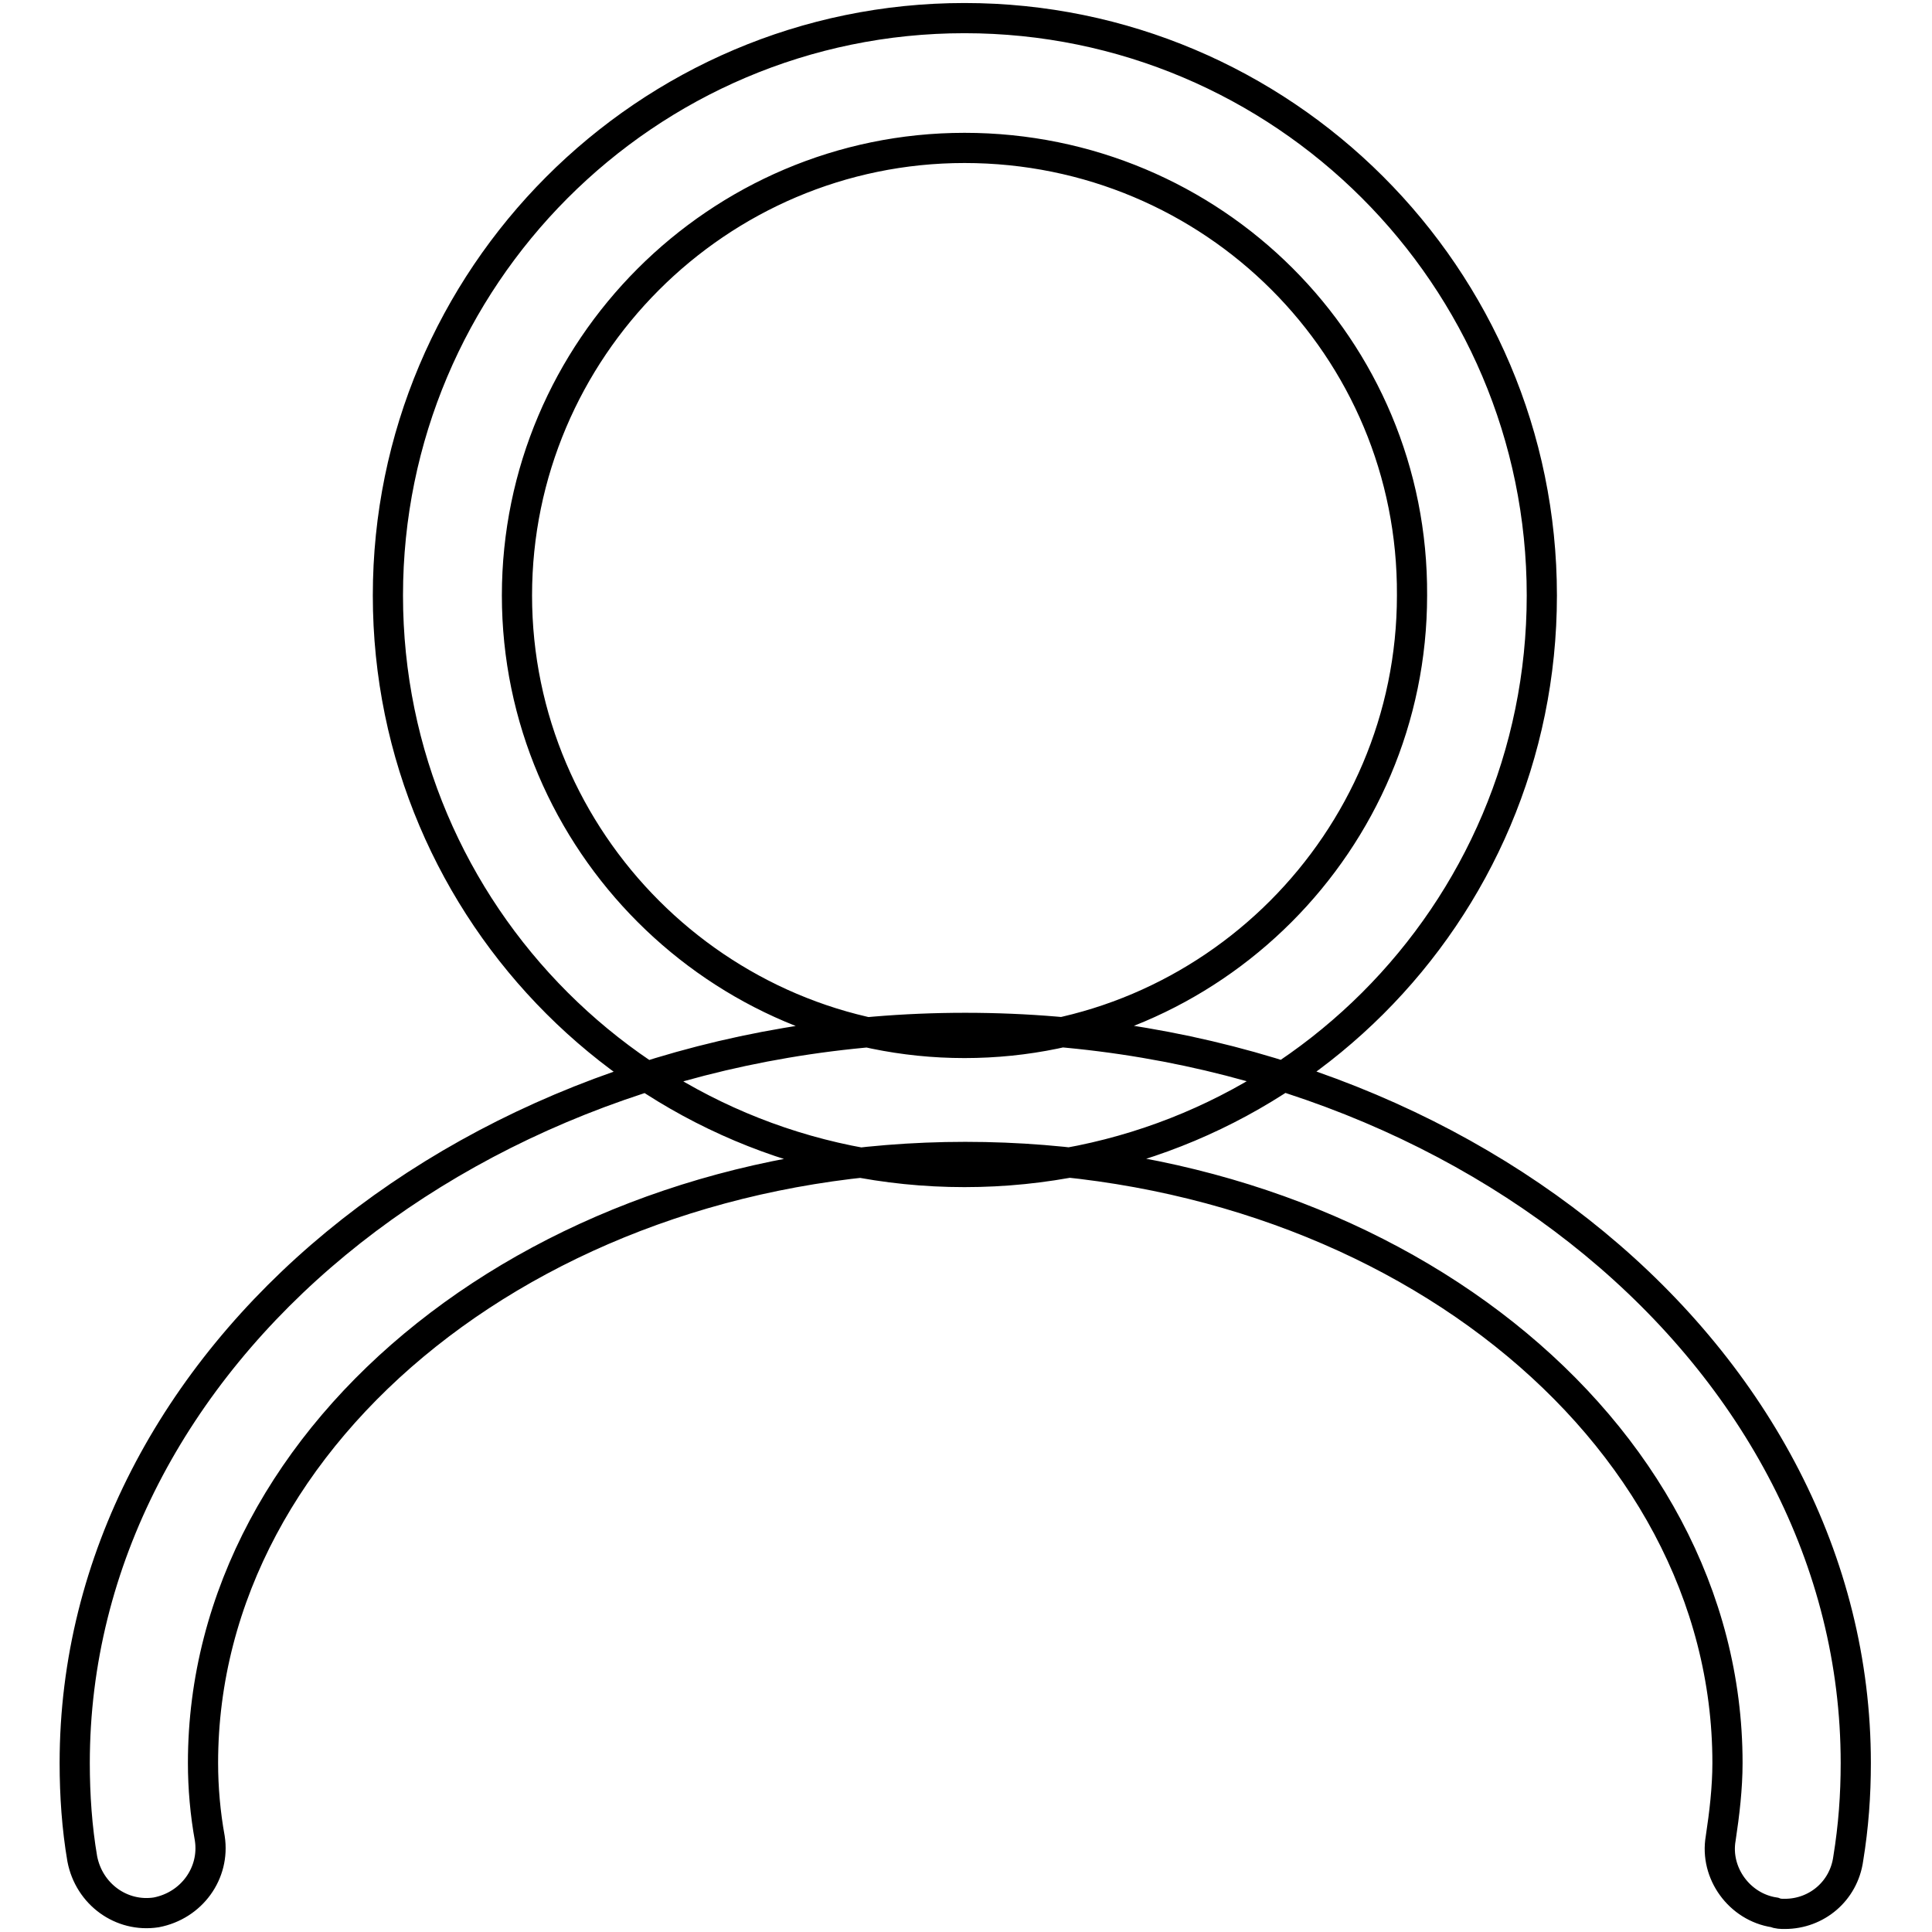
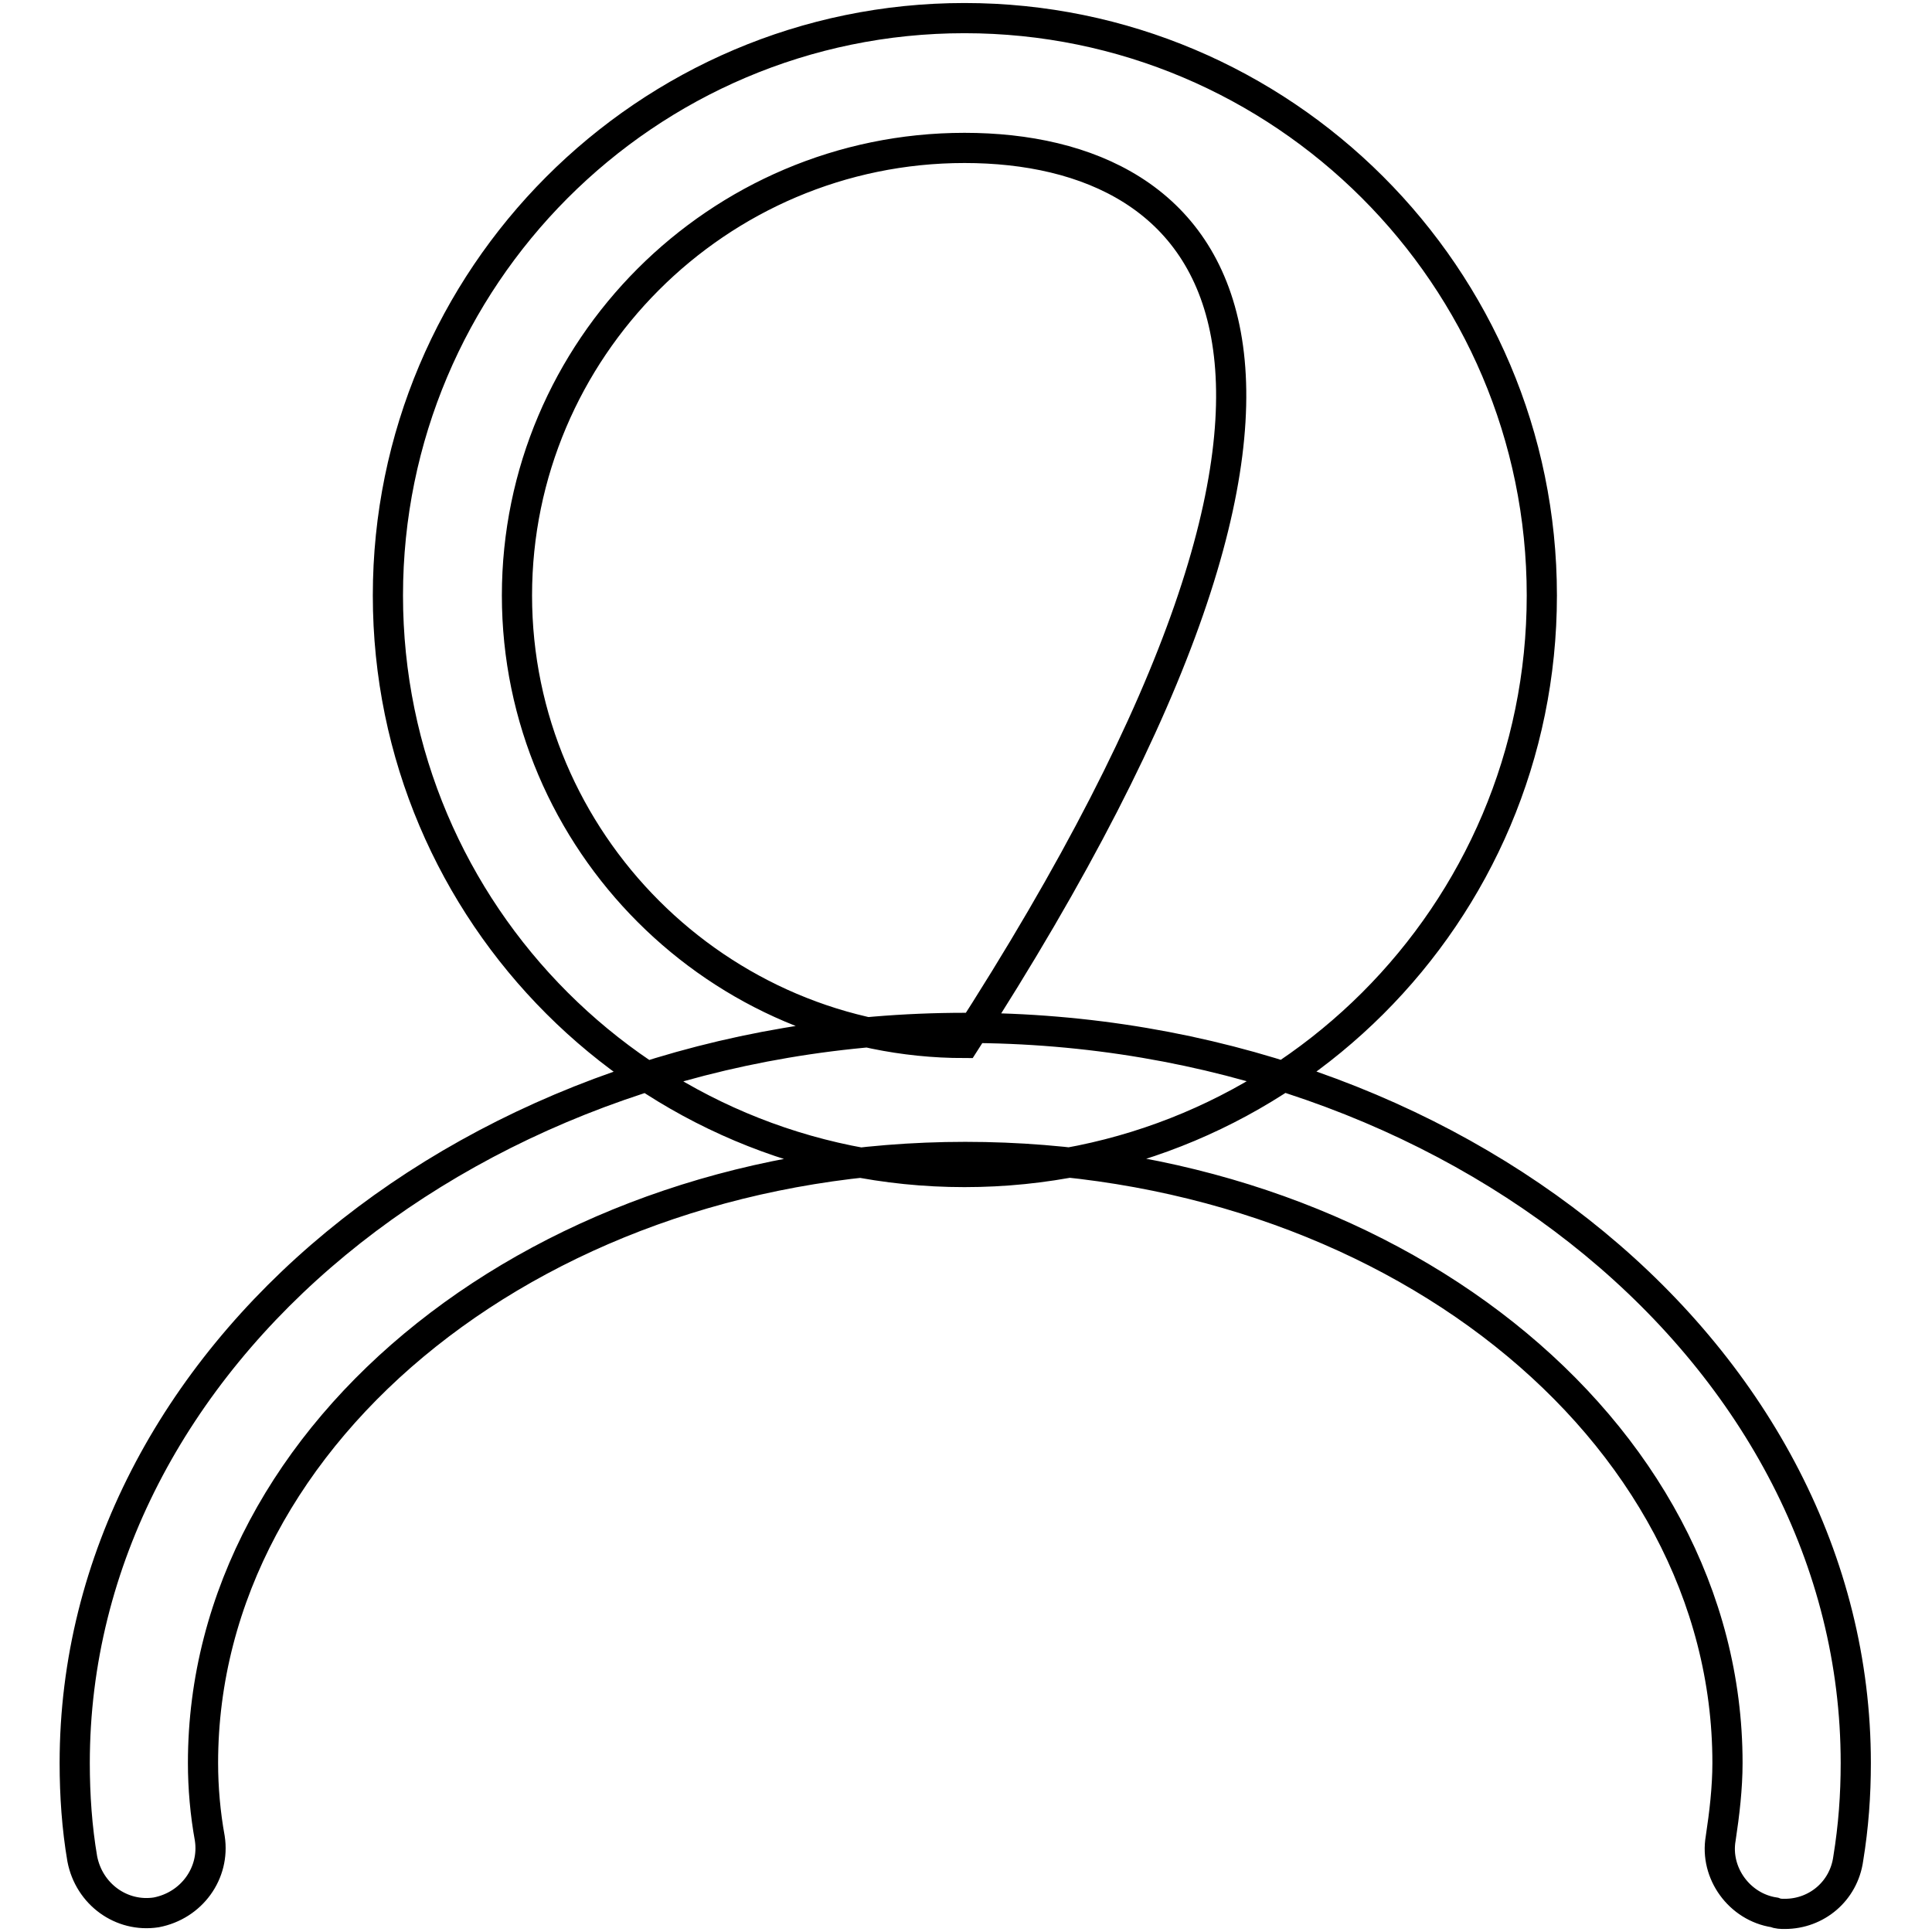
<svg xmlns="http://www.w3.org/2000/svg" version="1.1" x="0px" y="0px" viewBox="0 0 256 256" enable-background="new 0 0 256 256" xml:space="preserve">
  <g>
-     <path stroke-width="4" fill-opacity="0" stroke="#000000" d="M127.8,155.3c-42.1,0-76.4-34.2-76.4-76.4c0-42.1,34.2-76.5,76.4-76.5c42.1,0,76.5,34.2,76.5,76.5 S170,155.3,127.8,155.3z M127.8,19.6c-32.7,0-59.3,26.7-59.3,59.3s26.7,59.3,59.3,59.3c32.7,0,59.3-26.7,59.3-59.3 C187.3,46.1,160.7,19.6,127.8,19.6z M236.5,253.6c-0.5,0-0.9,0-1.4-0.2c-4.6-0.7-7.9-5.2-7.1-9.8c0.5-3.3,0.9-6.7,0.9-10 c0-44.4-45.2-80.3-101-80.3c-55.7,0-101,36.1-101,80.3c0,3.3,0.3,6.7,0.9,10c0.7,4.6-2.4,8.9-7.1,9.8c-4.6,0.7-8.9-2.4-9.8-7.1 c-0.7-4.1-1-8.4-1-12.7c0-53.7,53-97.4,118-97.4c65,0,118,43.7,118,97.4c0,4.3-0.3,8.4-1,12.7C244.3,250.6,240.7,253.6,236.5,253.6 L236.5,253.6z" />
+     <path stroke-width="4" fill-opacity="0" stroke="#000000" d="M127.8,155.3c-42.1,0-76.4-34.2-76.4-76.4c0-42.1,34.2-76.5,76.4-76.5c42.1,0,76.5,34.2,76.5,76.5 S170,155.3,127.8,155.3z M127.8,19.6c-32.7,0-59.3,26.7-59.3,59.3s26.7,59.3,59.3,59.3C187.3,46.1,160.7,19.6,127.8,19.6z M236.5,253.6c-0.5,0-0.9,0-1.4-0.2c-4.6-0.7-7.9-5.2-7.1-9.8c0.5-3.3,0.9-6.7,0.9-10 c0-44.4-45.2-80.3-101-80.3c-55.7,0-101,36.1-101,80.3c0,3.3,0.3,6.7,0.9,10c0.7,4.6-2.4,8.9-7.1,9.8c-4.6,0.7-8.9-2.4-9.8-7.1 c-0.7-4.1-1-8.4-1-12.7c0-53.7,53-97.4,118-97.4c65,0,118,43.7,118,97.4c0,4.3-0.3,8.4-1,12.7C244.3,250.6,240.7,253.6,236.5,253.6 L236.5,253.6z" />
  </g>
</svg>